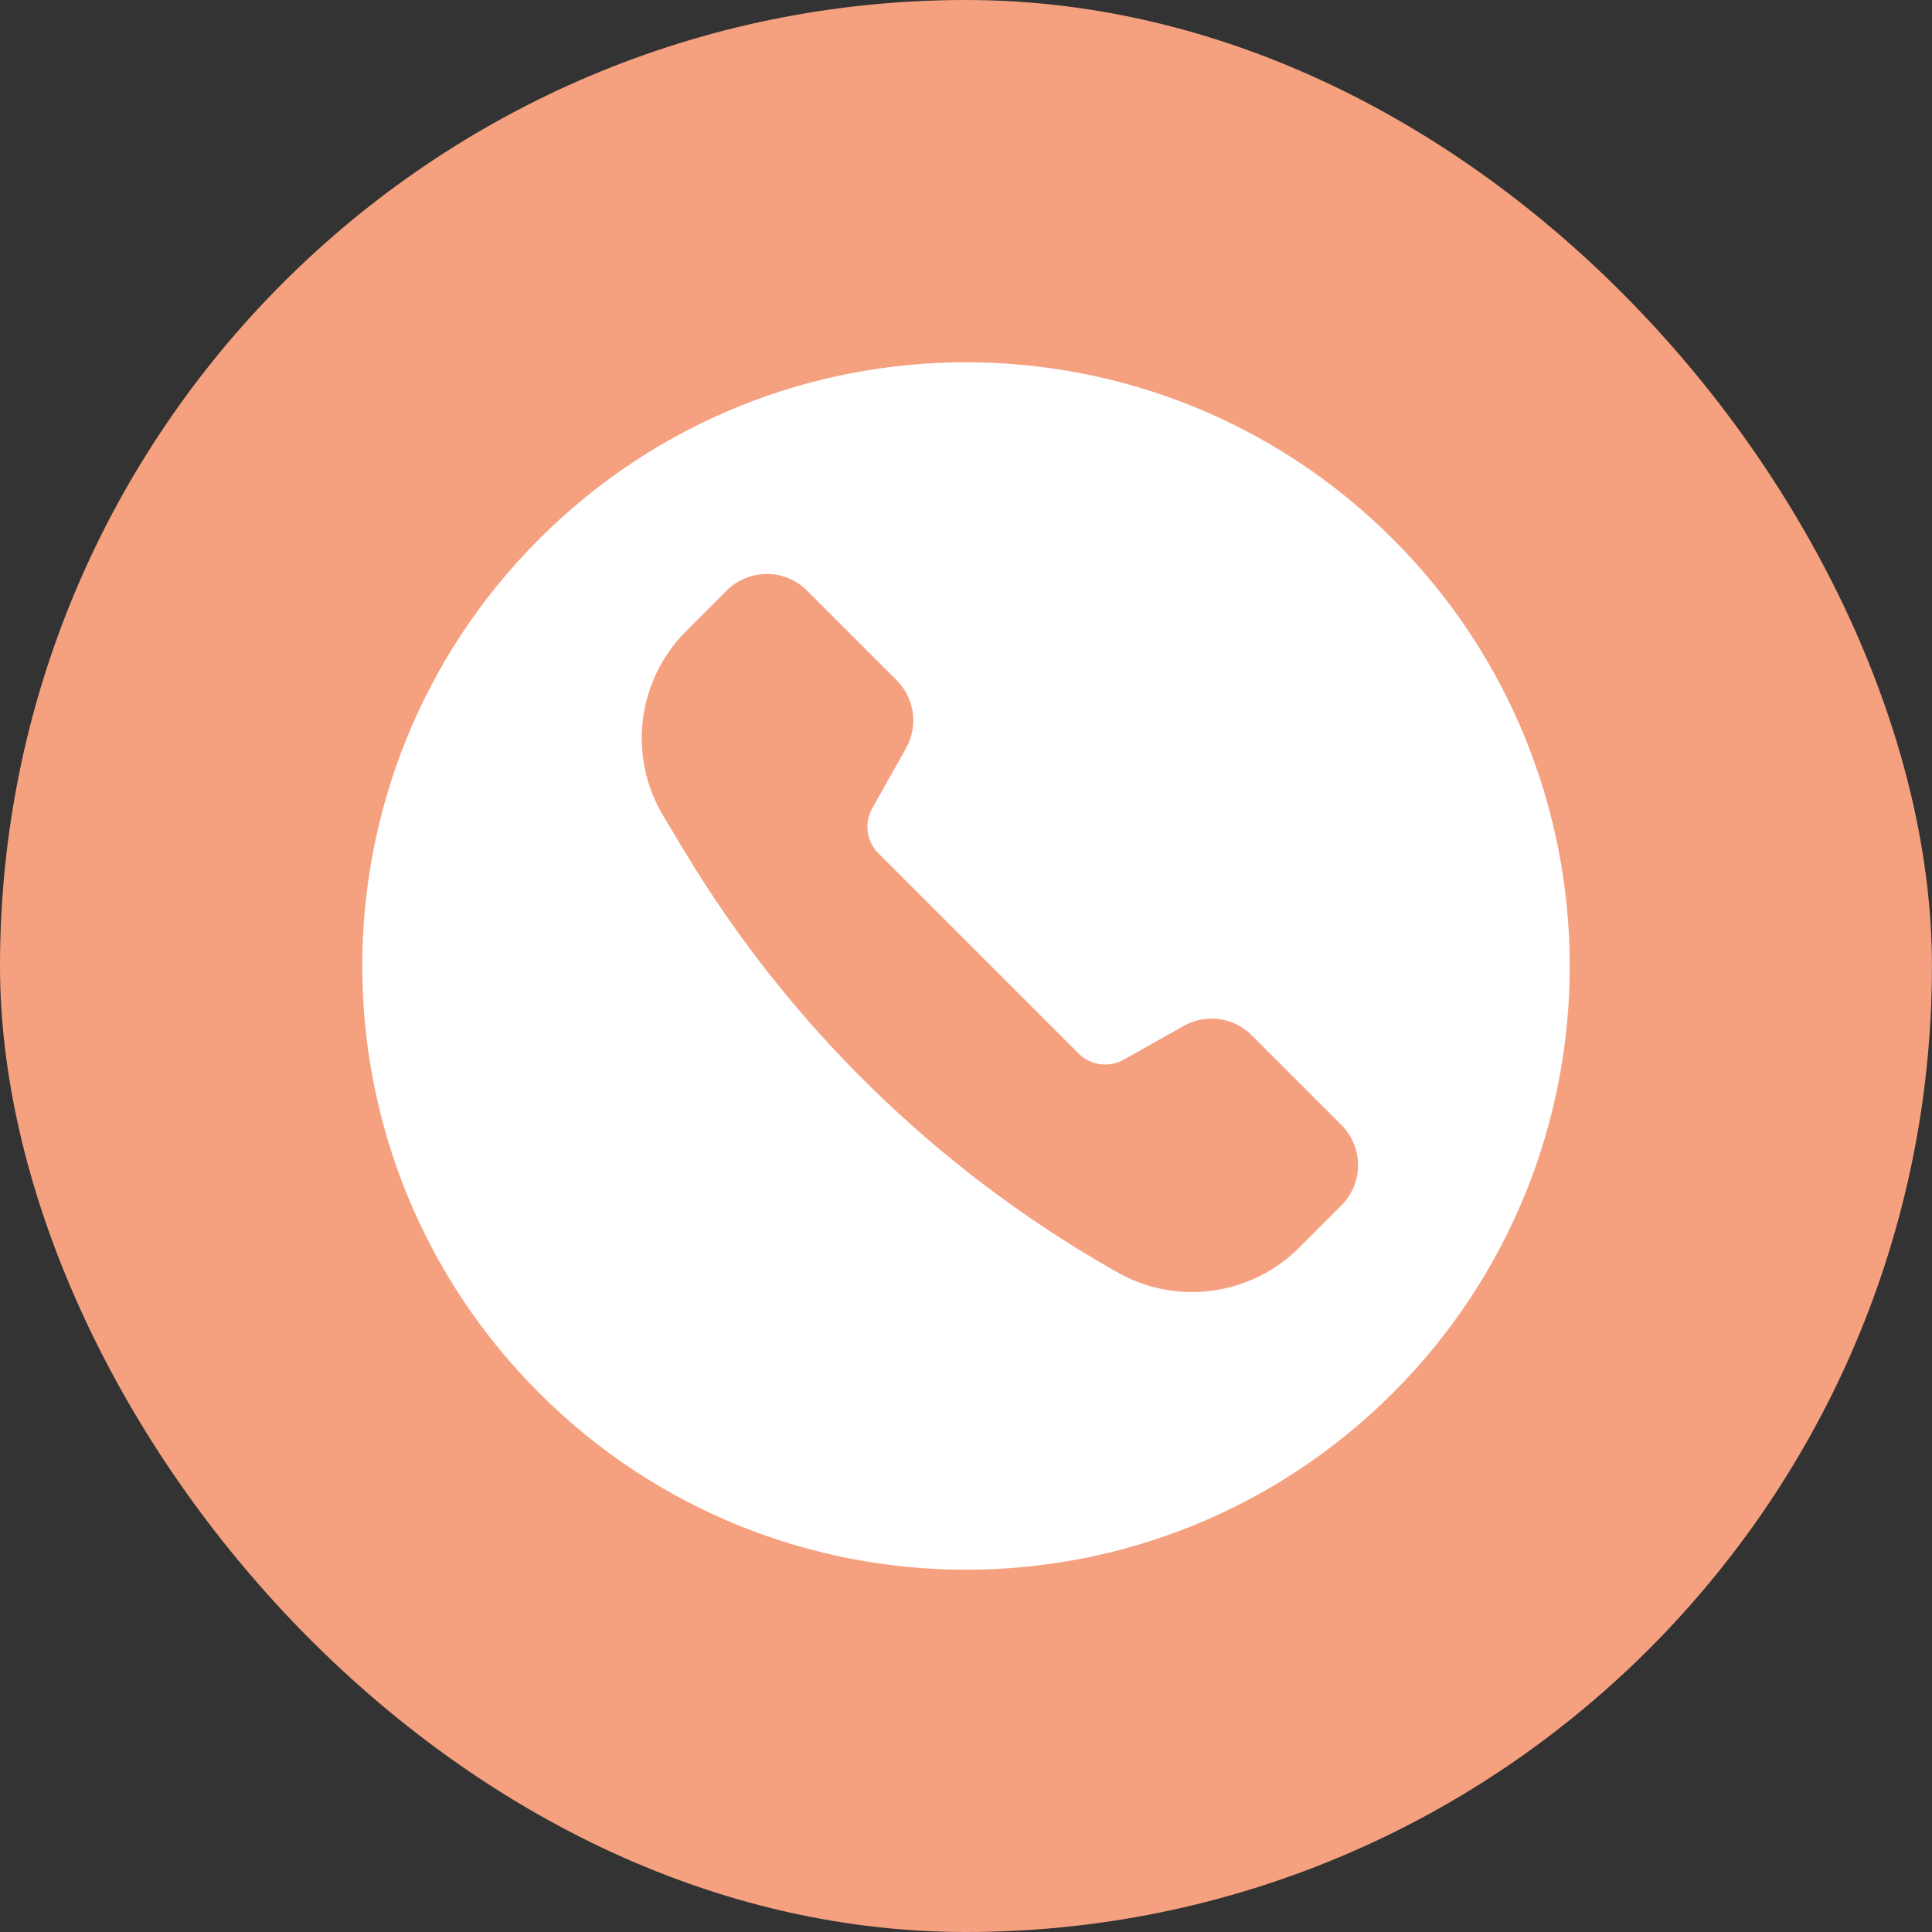
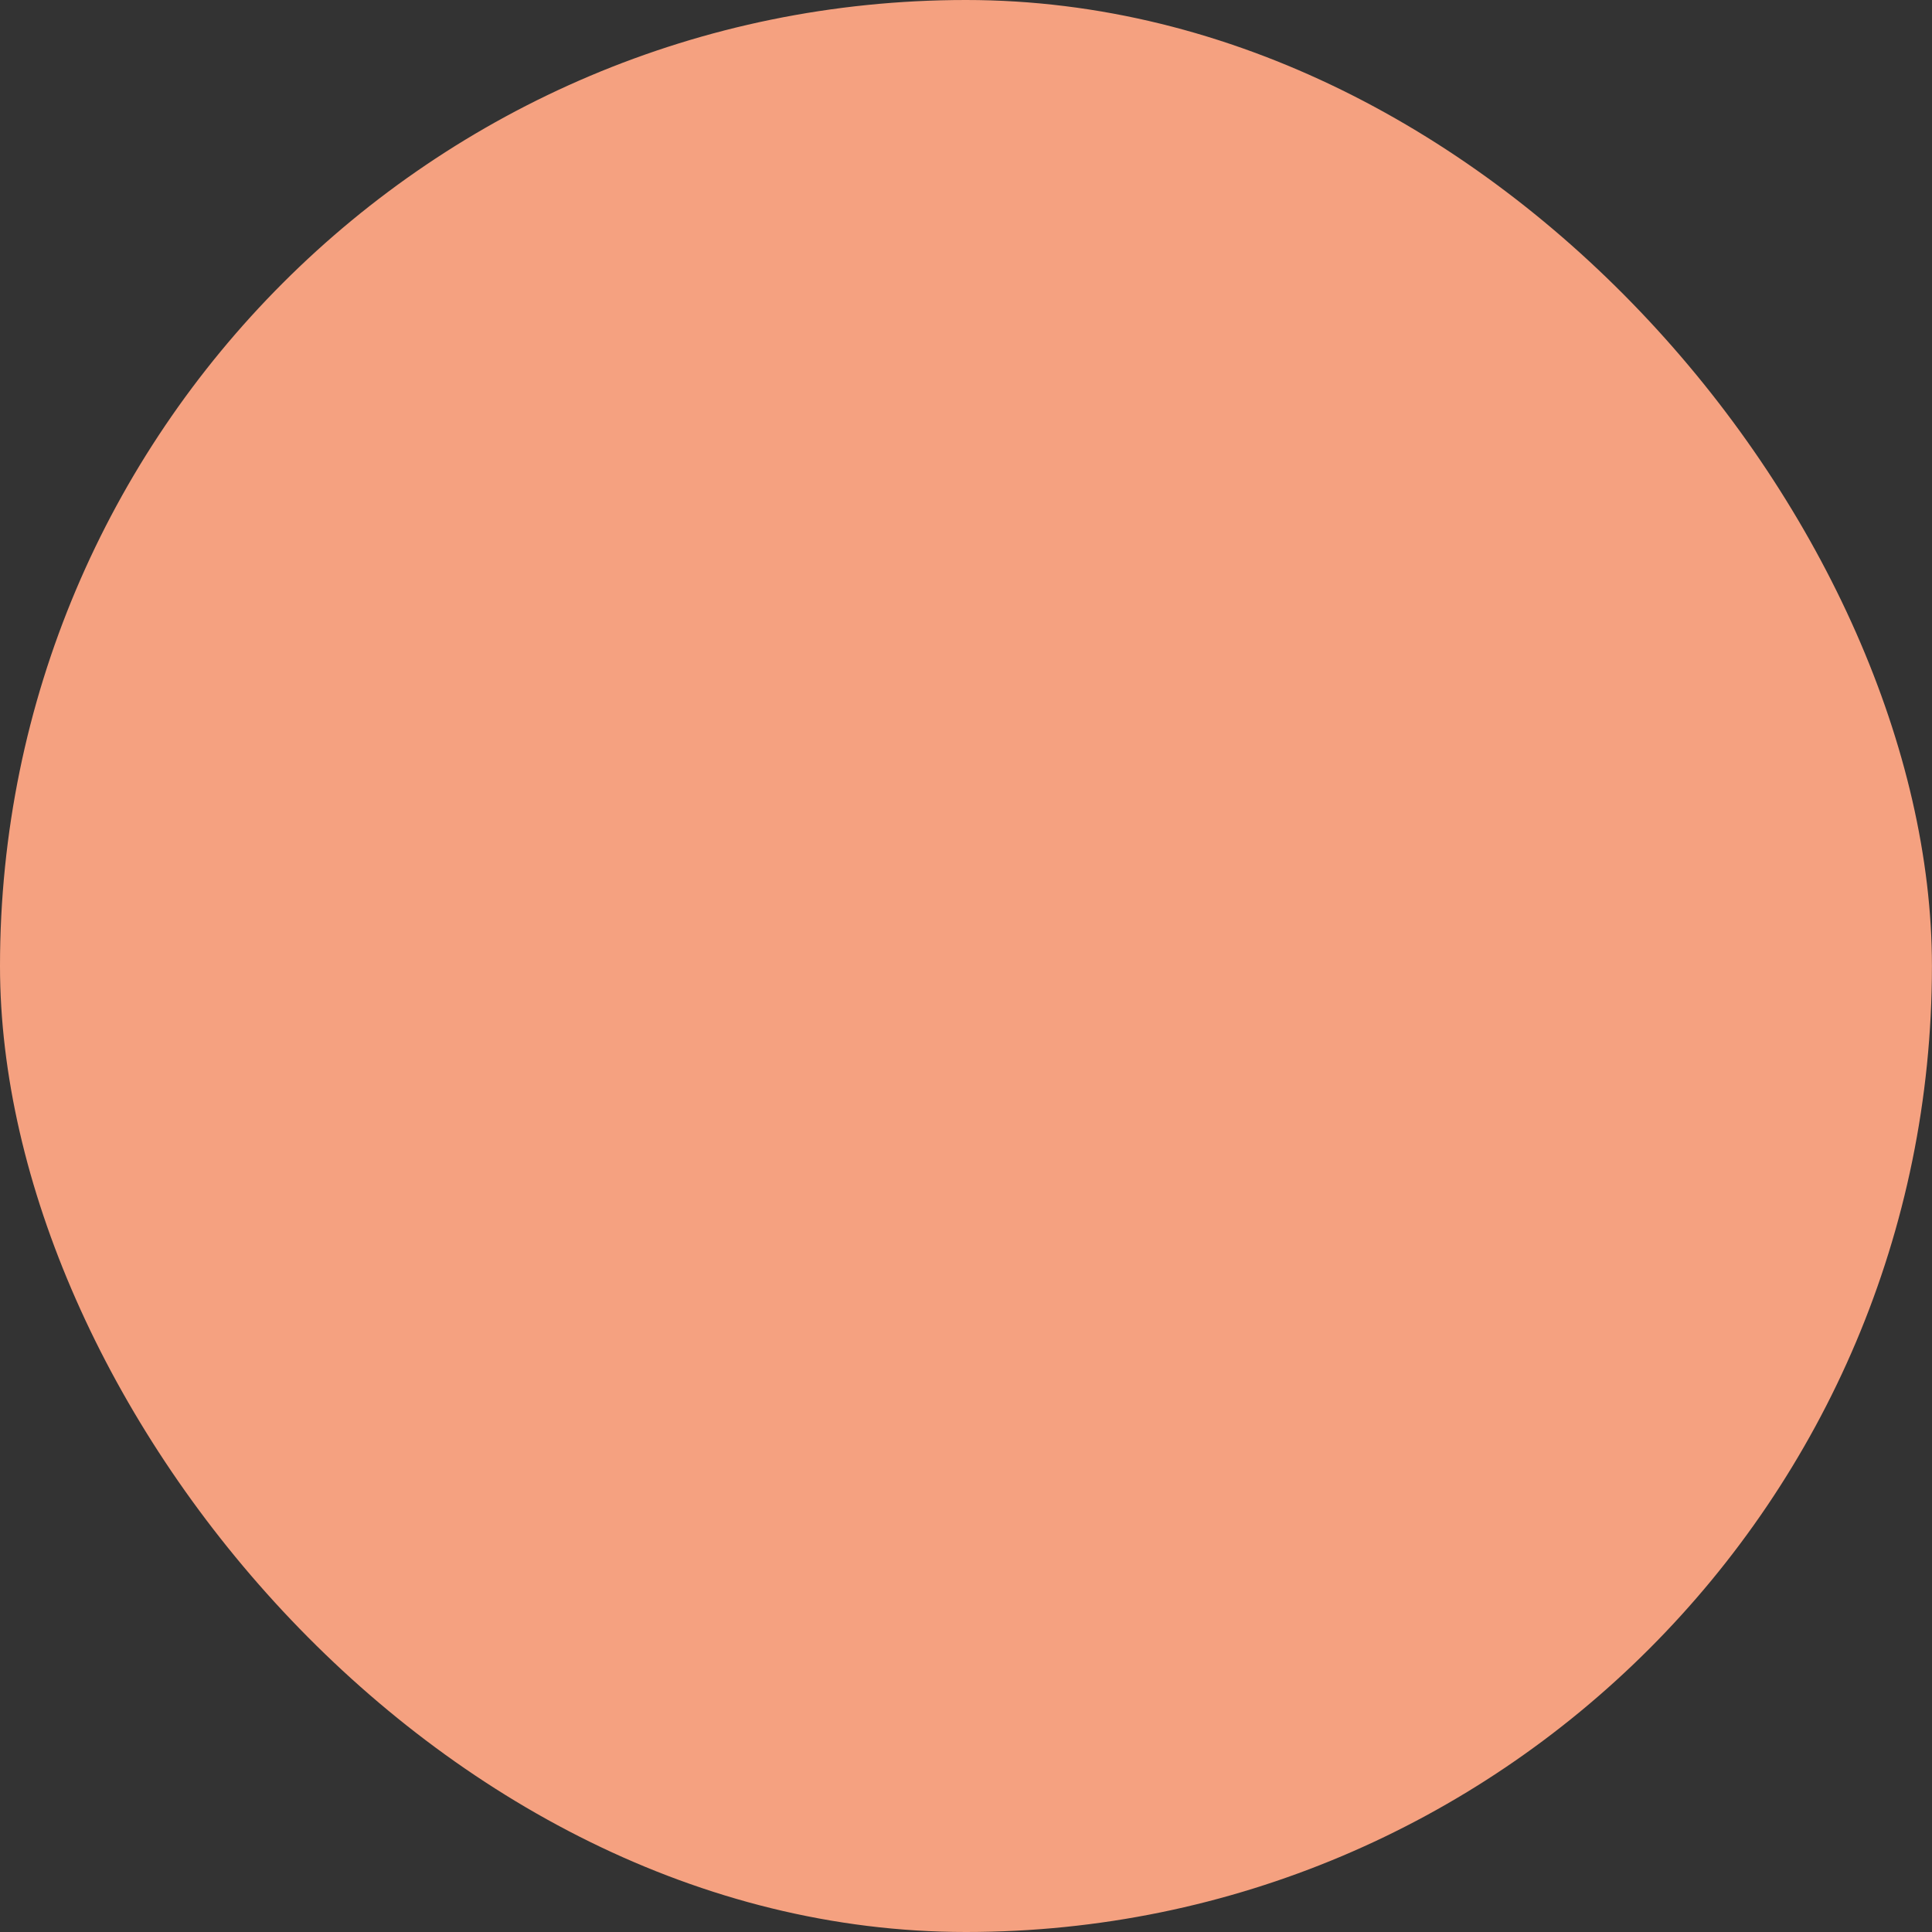
<svg xmlns="http://www.w3.org/2000/svg" width="32" height="32" viewBox="0 0 32 32" fill="none">
  <rect x="0" y="0" width="32" height="32" fill="#333333" stroke="none" />
  <rect x="0" width="31.999" height="32" rx="16" fill="#F5A180" />
-   <path d="M8.929 23.071C12.834 26.976 19.165 26.976 23.071 23.071C26.976 19.166 26.976 12.835 23.071 8.929C19.165 5.024 12.834 5.024 8.929 8.929C5.024 12.835 5.024 19.166 8.929 23.071ZM13.365 9.781L14.853 11.269C15.15 11.567 15.213 12.027 15.007 12.394L14.448 13.386C14.381 13.505 14.354 13.643 14.373 13.779C14.392 13.914 14.454 14.04 14.551 14.136L17.864 17.449C17.96 17.545 18.086 17.608 18.221 17.626C18.357 17.645 18.494 17.618 18.613 17.551L19.606 16.992C19.785 16.891 19.991 16.852 20.195 16.88C20.398 16.908 20.586 17.001 20.731 17.146L22.22 18.635C22.395 18.811 22.494 19.05 22.494 19.299C22.494 19.548 22.395 19.787 22.22 19.963L21.515 20.668C21.124 21.058 20.615 21.308 20.067 21.379C19.52 21.451 18.964 21.339 18.486 21.062L18.419 21.024C15.498 19.355 13.056 16.964 11.325 14.079L10.986 13.514C10.699 13.036 10.58 12.475 10.648 11.921C10.716 11.367 10.967 10.851 11.362 10.456L12.037 9.781C12.124 9.694 12.227 9.625 12.341 9.577C12.455 9.53 12.578 9.506 12.701 9.506C12.824 9.506 12.946 9.53 13.06 9.577C13.174 9.625 13.278 9.694 13.365 9.781Z" fill="white" />
</svg>